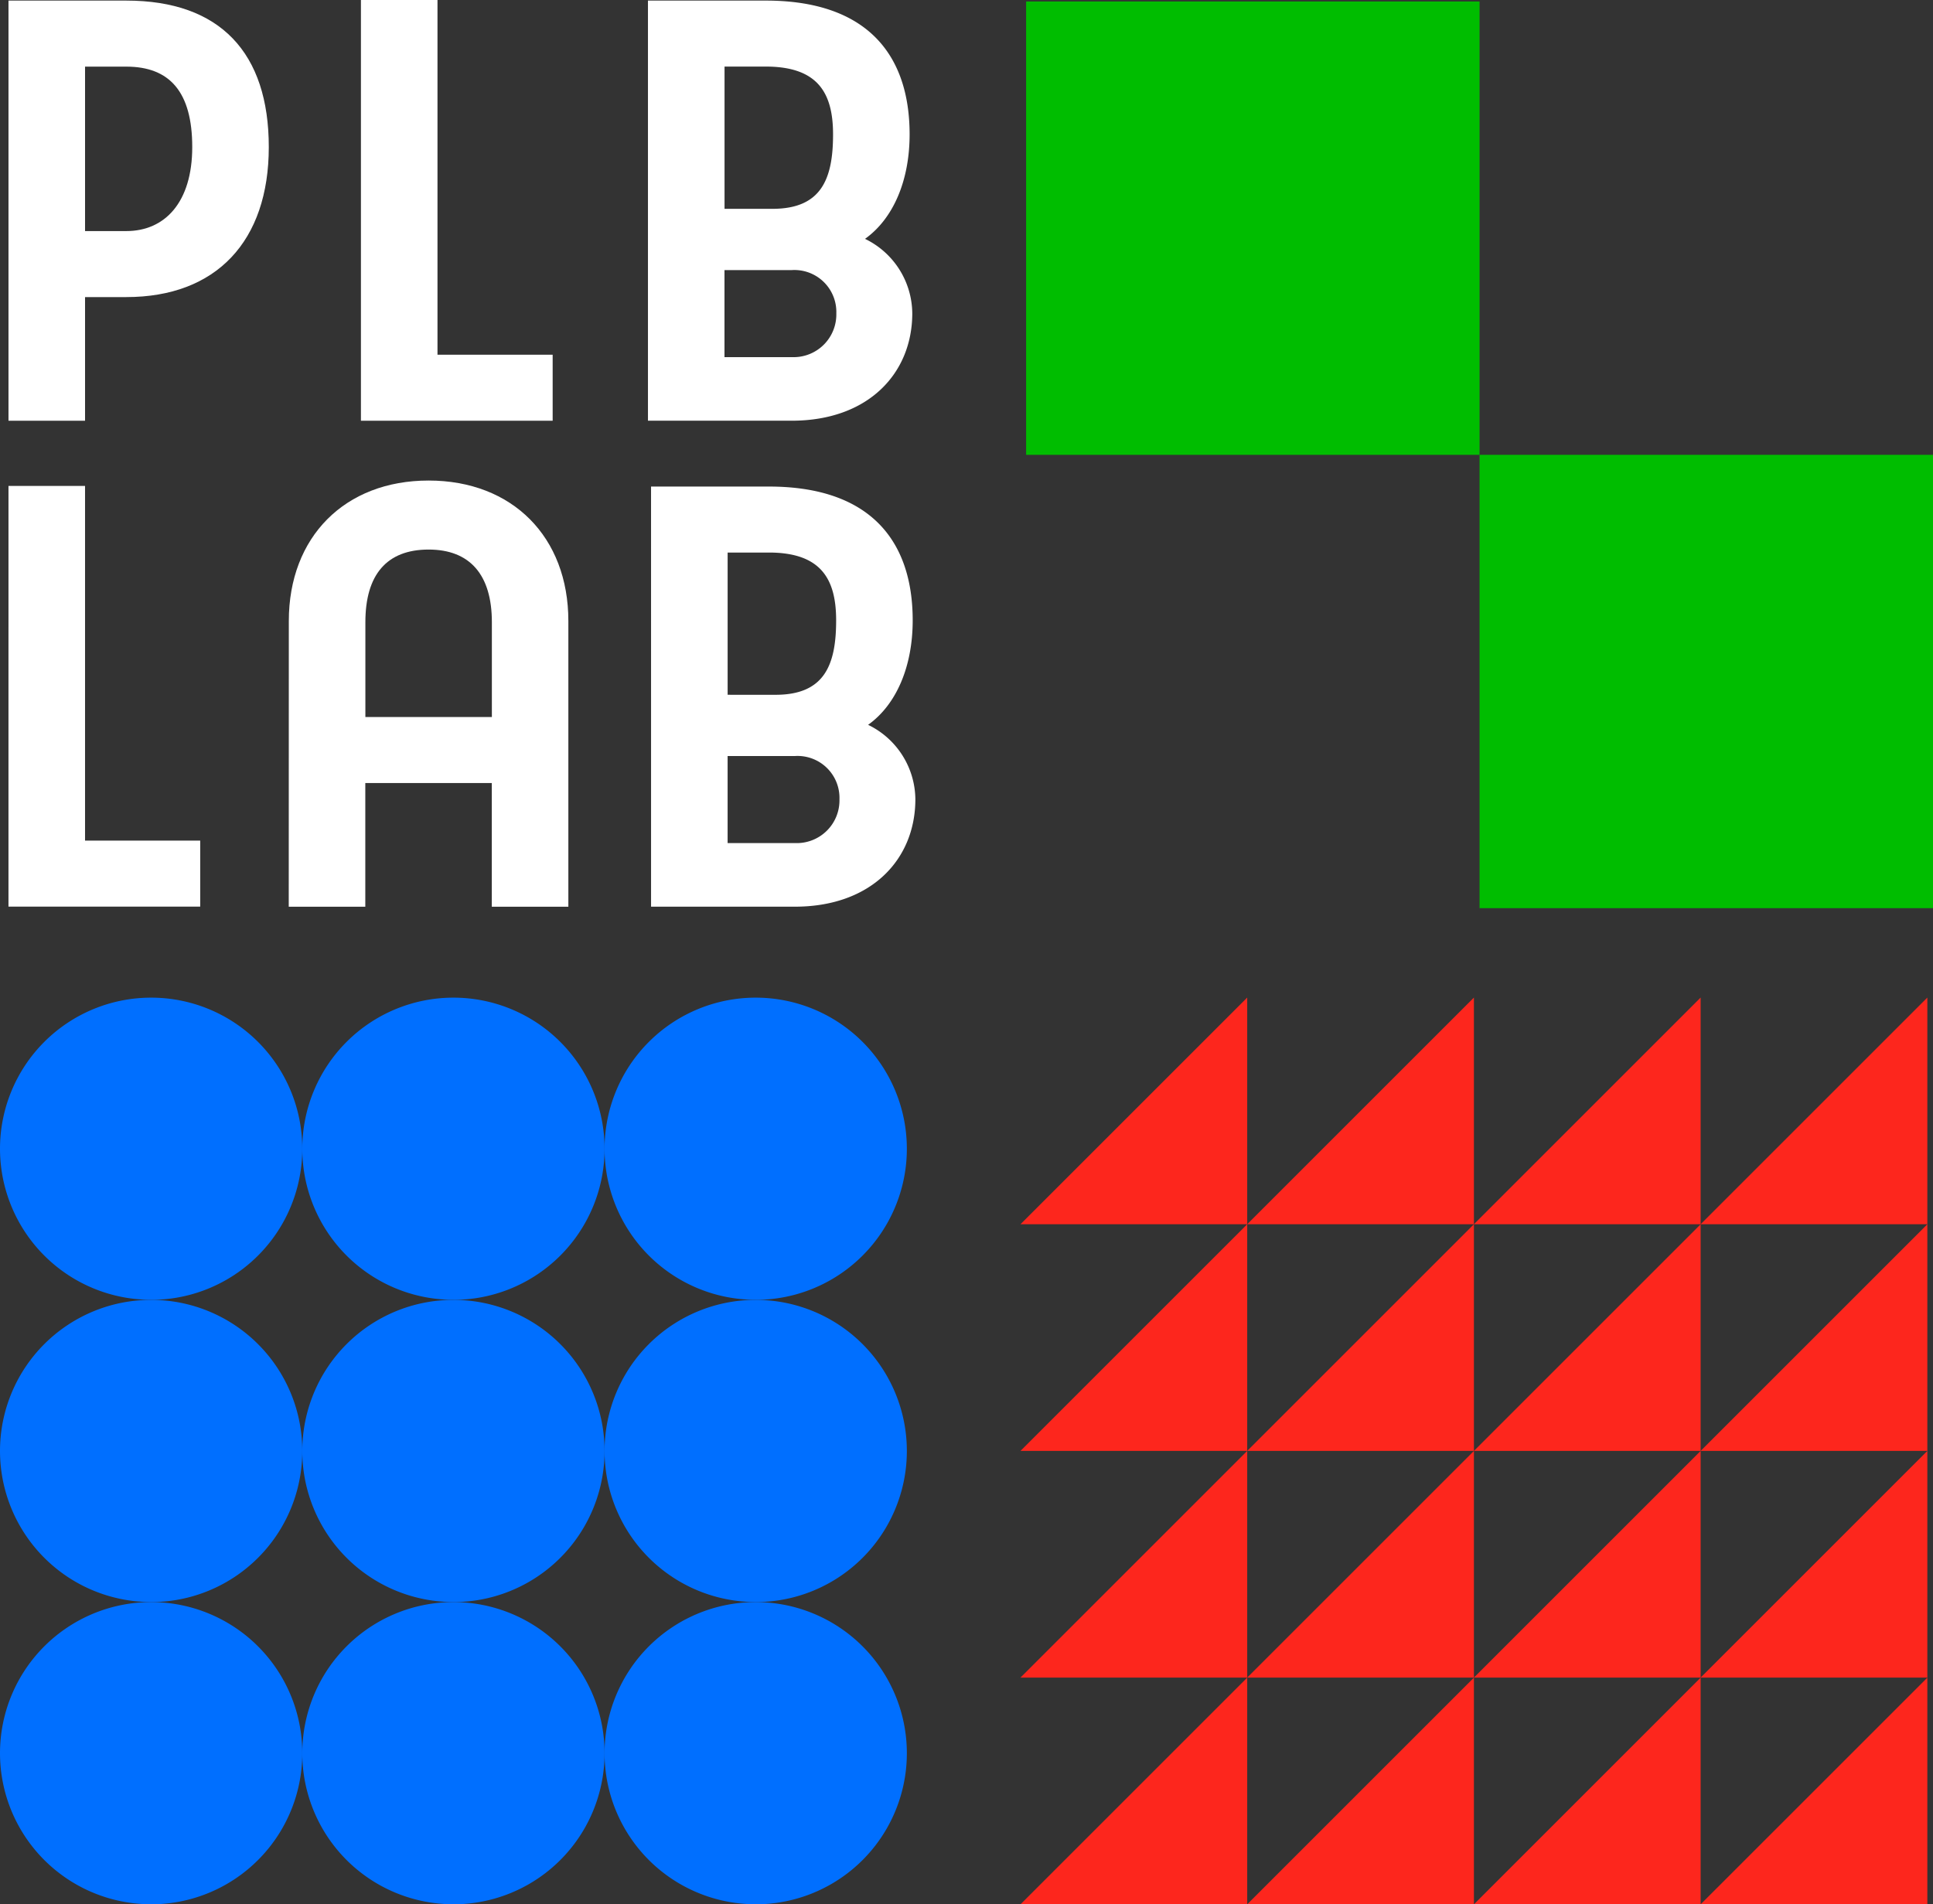
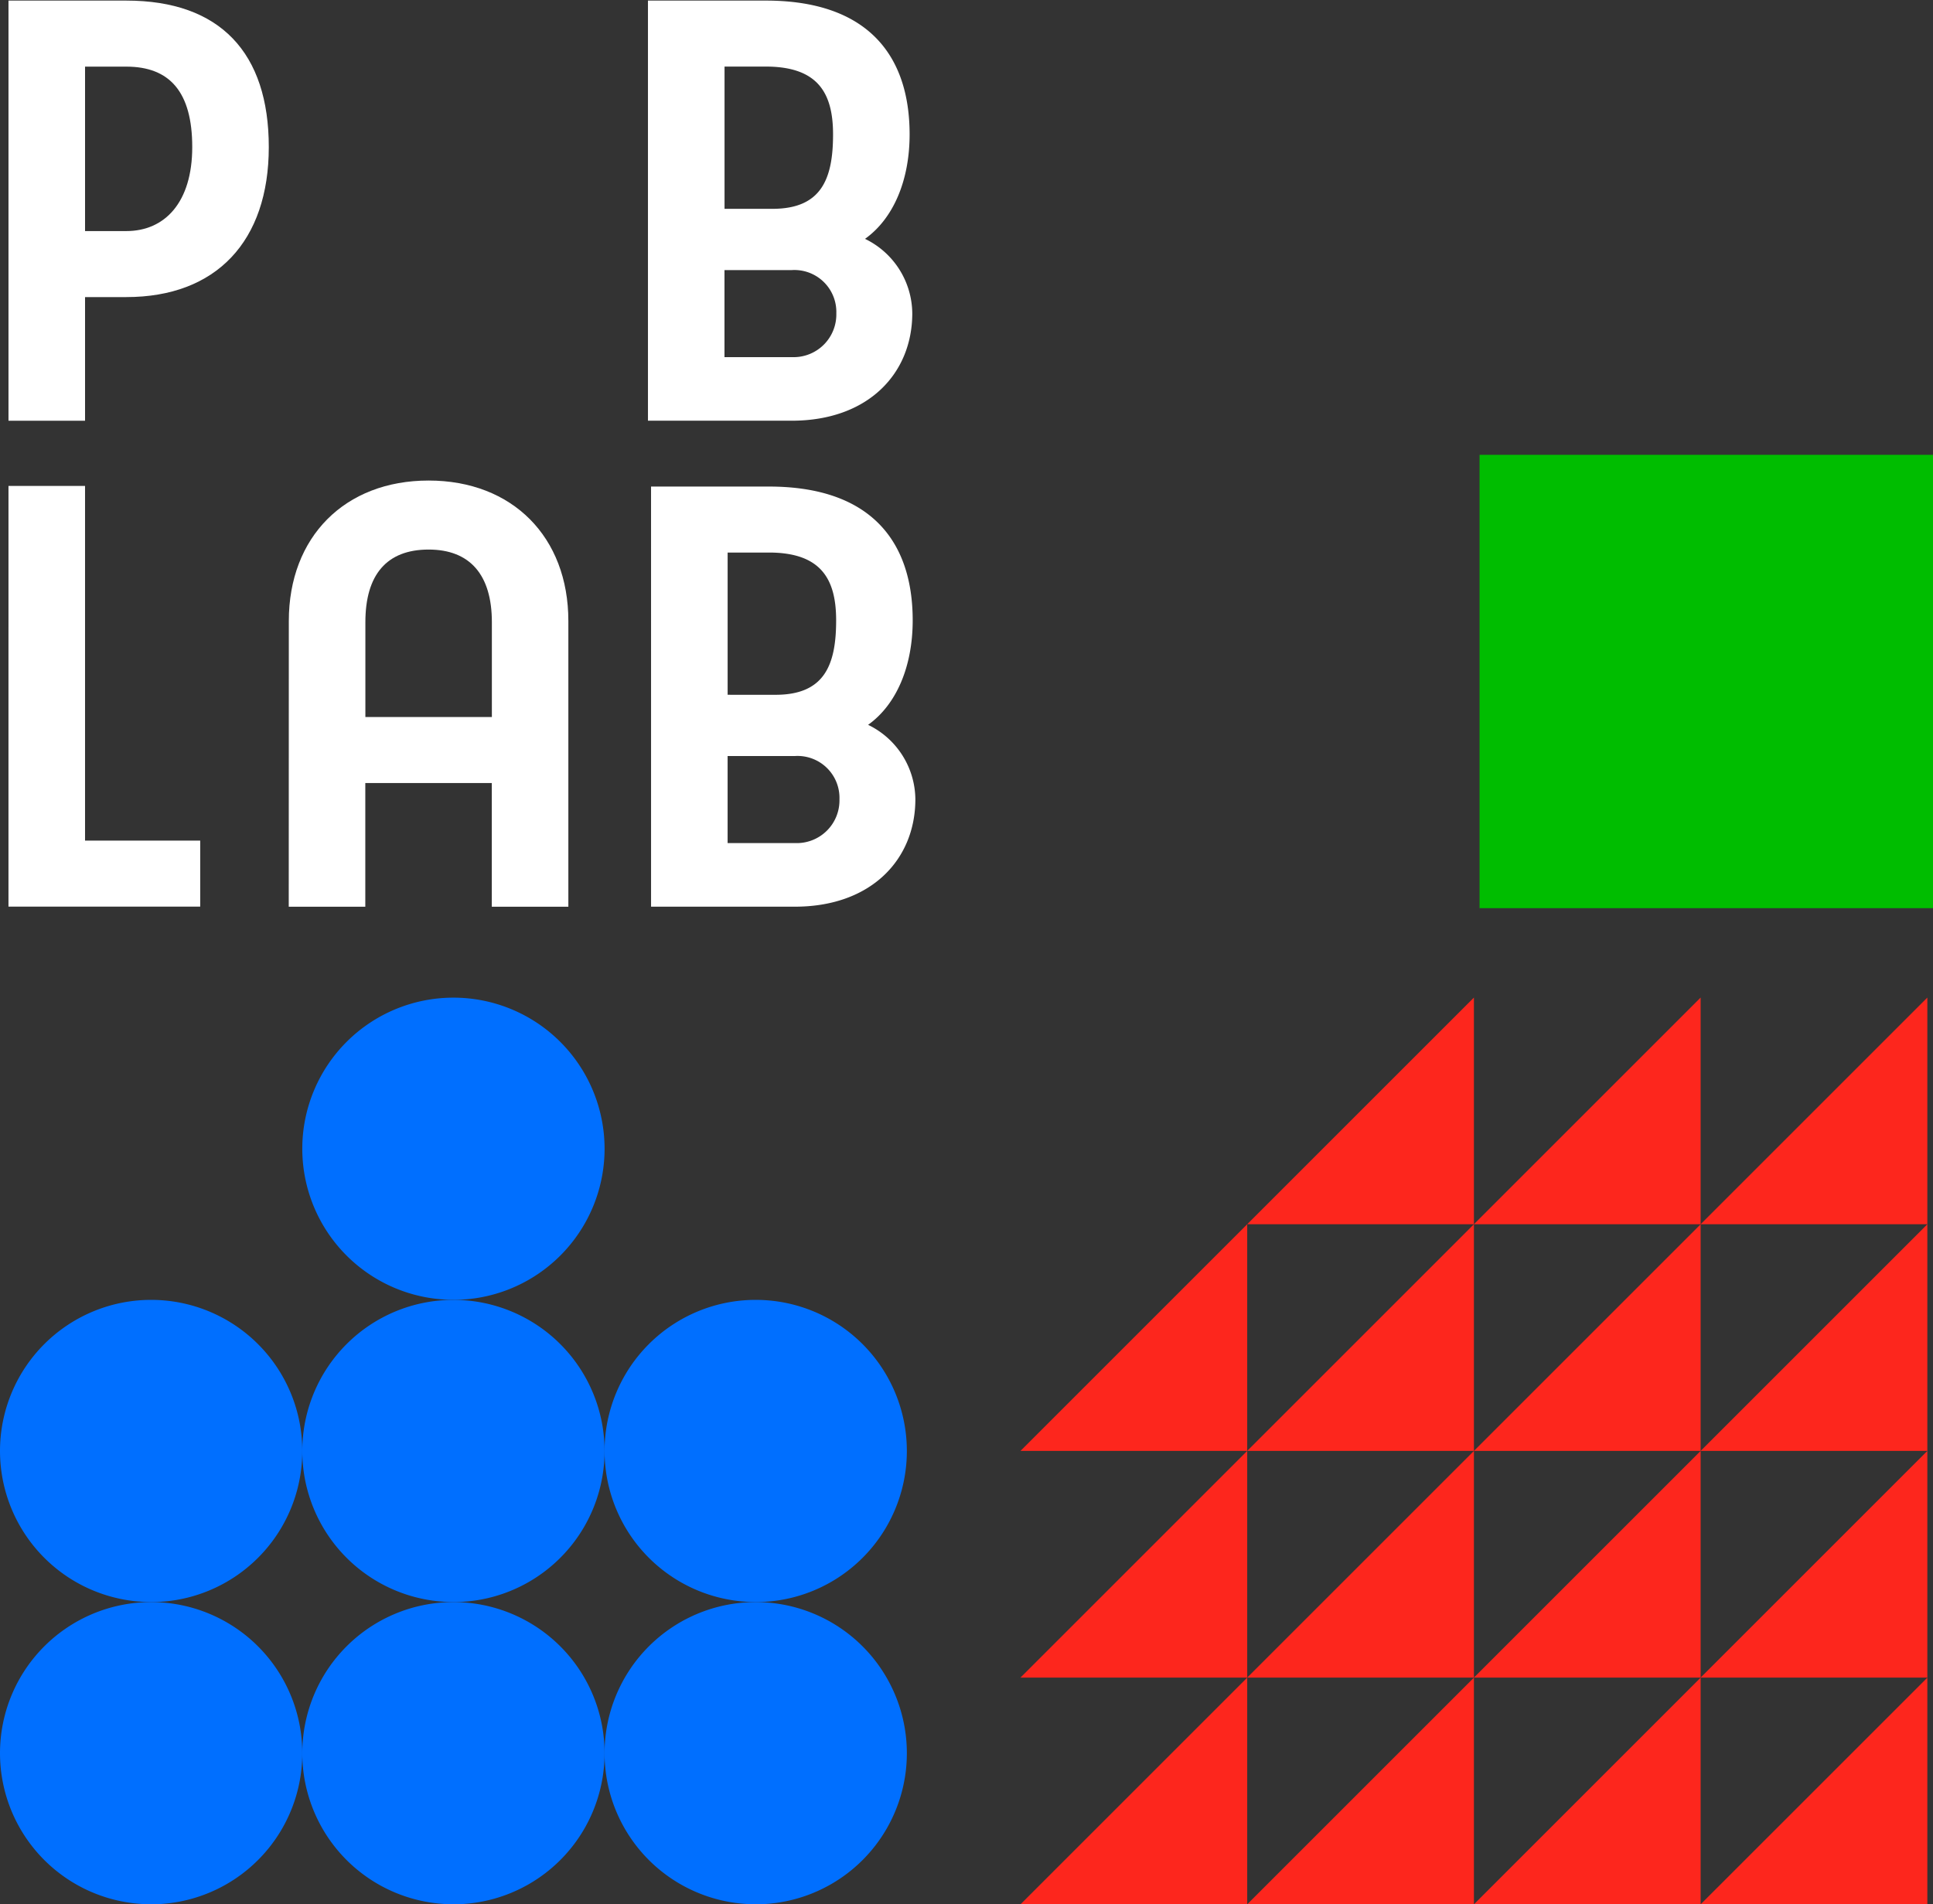
<svg xmlns="http://www.w3.org/2000/svg" width="239.259" height="235.755" viewBox="0 0 239.259 235.755">
  <rect x="0" y="0" width="239.259" height="235.755" fill="#333333" stroke="none" />
  <g id="Group_620" data-name="Group 620" transform="translate(-375 -7426.118)">
    <g id="Group_402" data-name="Group 402" transform="translate(376.05 7426.118)">
      <g id="Group_347" data-name="Group 347" transform="translate(0.001 0.073)">
        <path id="Path_388" data-name="Path 388" d="M-368.236-354.045c4.779,0,8.159-3.566,8.159-10.4s-2.8-9.958-8.159-9.958h-5.109v20.36Zm-14.585,23.48v-52.014h14.585c11.618,0,17.634,6.465,17.634,18.132s-6.511,18.574-17.634,18.574h-5.109v15.308Z" transform="translate(382.821 382.579)" fill="#fff" />
      </g>
-       <path id="Path_389" data-name="Path 389" d="M-353.44-382.628h9.476v43.914h14.255v8.173H-353.44Z" transform="translate(397.064 382.628)" fill="#fff" />
      <g id="Group_348" data-name="Group 348" transform="translate(79.147 0.075)">
        <path id="Path_390" data-name="Path 390" d="M-311.717-338.441a5.289,5.289,0,0,0,5.522-5.425,5.19,5.19,0,0,0-5.522-5.349h-8.321v10.775ZM-314.1-356.8c6.015,0,7.5-3.639,7.5-9.211,0-5.054-1.813-8.4-8.322-8.4h-5.109V-356.8Zm-15.41-25.781h14.586c12.442,0,17.8,6.612,17.8,16.57,0,5.647-1.978,10.4-5.52,12.929a10.334,10.334,0,0,1,5.85,9.213c0,7.43-5.437,13.3-14.916,13.3h-17.8Z" transform="translate(329.515 382.578)" fill="#fff" />
      </g>
      <path id="Path_391" data-name="Path 391" d="M-382.821-342.109h9.476V-298.2h14.255v8.173h-23.732Z" transform="translate(382.821 402.27)" fill="#fff" />
      <g id="Group_349" data-name="Group 349" transform="translate(34.699 59.492)">
        <path id="Path_392" data-name="Path 392" d="M-334.318-313.284v-11.74c0-5.871-2.72-8.992-7.828-8.992-5.192,0-7.829,3.121-7.829,8.992v11.74Zm-25.133-11.888c0-10.4,6.923-17.388,17.3-17.388s17.3,6.984,17.3,17.388V-289.8h-9.476V-305.11h-15.657V-289.8h-9.476Z" transform="translate(359.451 342.56)" fill="#fff" />
        <path id="Path_393" data-name="Path 393" d="M-311.455-297.922a5.29,5.29,0,0,0,5.522-5.425,5.19,5.19,0,0,0-5.522-5.35h-8.322v10.775Zm-2.389-18.356c6.015,0,7.5-3.639,7.5-9.211,0-5.054-1.813-8.4-8.322-8.4h-5.109v17.609Zm-15.41-25.781h14.586c12.441,0,17.8,6.612,17.8,16.57,0,5.646-1.978,10.4-5.52,12.929a10.334,10.334,0,0,1,5.85,9.213c0,7.43-5.437,13.3-14.914,13.3h-17.8Z" transform="translate(374.089 342.803)" fill="#fff" />
      </g>
    </g>
    <g id="Group_403" data-name="Group 403" transform="translate(502.01 7426.303)">
      <rect id="Rectangle_248" data-name="Rectangle 248" width="56.124" height="56.124" transform="translate(56.125 56.123)" fill="#00bd00" />
-       <rect id="Rectangle_249" data-name="Rectangle 249" width="56.124" height="56.124" transform="translate(0 0)" fill="#00bd00" />
    </g>
    <g id="Group_404" data-name="Group 404" transform="translate(501.312 7549.618)">
      <path id="Path_394" data-name="Path 394" d="M-110.551-335.545v-28.062l-28.062,28.062Z" transform="translate(138.613 391.67)" fill="#fd261d" />
      <path id="Path_395" data-name="Path 395" d="M-110.551-316.645v-28.062l-28.062,28.062Z" transform="translate(138.613 400.832)" fill="#fd261d" />
      <path id="Path_396" data-name="Path 396" d="M-110.551-297.74V-325.8l-28.062,28.062Z" transform="translate(138.613 409.996)" fill="#fd261d" />
      <path id="Path_397" data-name="Path 397" d="M-91.651-335.545v-28.062l-28.062,28.062Z" transform="translate(147.775 391.67)" fill="#fd261d" />
      <path id="Path_398" data-name="Path 398" d="M-91.651-316.645v-28.062l-28.062,28.062Z" transform="translate(147.775 400.832)" fill="#fd261d" />
      <path id="Path_399" data-name="Path 399" d="M-91.651-297.74V-325.8l-28.062,28.062Z" transform="translate(147.775 409.996)" fill="#fd261d" />
      <path id="Path_400" data-name="Path 400" d="M-72.751-335.545v-28.062l-28.062,28.062Z" transform="translate(156.937 391.67)" fill="#fd261d" />
      <path id="Path_401" data-name="Path 401" d="M-53.851-335.545v-28.062l-28.062,28.062Z" transform="translate(166.098 391.67)" fill="#fd261d" />
      <path id="Path_402" data-name="Path 402" d="M-72.751-316.645v-28.062l-28.062,28.062Z" transform="translate(156.937 400.832)" fill="#fd261d" />
      <path id="Path_403" data-name="Path 403" d="M-53.851-316.645v-28.062l-28.062,28.062Z" transform="translate(166.098 400.832)" fill="#fd261d" />
      <path id="Path_404" data-name="Path 404" d="M-72.751-297.74V-325.8l-28.062,28.062Z" transform="translate(156.937 409.996)" fill="#fd261d" />
      <path id="Path_405" data-name="Path 405" d="M-53.851-297.74V-325.8L-81.913-297.74Z" transform="translate(166.098 409.996)" fill="#fd261d" />
-       <path id="Path_406" data-name="Path 406" d="M-110.551-354.446v-28.062l-28.062,28.062Z" transform="translate(138.613 382.508)" fill="#fd261d" />
      <path id="Path_407" data-name="Path 407" d="M-91.651-354.446v-28.062l-28.062,28.062Z" transform="translate(147.775 382.508)" fill="#fd261d" />
      <path id="Path_408" data-name="Path 408" d="M-72.751-354.446v-28.062l-28.062,28.062Z" transform="translate(156.937 382.508)" fill="#fd261d" />
      <path id="Path_409" data-name="Path 409" d="M-53.851-354.446v-28.062l-28.062,28.062Z" transform="translate(166.098 382.508)" fill="#fd261d" />
    </g>
    <g id="Group_405" data-name="Group 405" transform="translate(375 7549.625)">
      <path id="Path_410" data-name="Path 410" d="M-176.107-319.886A18.709,18.709,0,0,0-157.4-338.6,18.707,18.707,0,0,0-176.107-357.3,18.708,18.708,0,0,0-194.816-338.6a18.71,18.71,0,0,0,18.709,18.709" transform="translate(232.232 394.719)" fill="#006fff" />
      <path id="Path_411" data-name="Path 411" d="M-176.107-294.686A18.709,18.709,0,0,0-157.4-313.4,18.707,18.707,0,0,0-176.107-332.1,18.708,18.708,0,0,0-194.816-313.4a18.71,18.71,0,0,0,18.709,18.709" transform="translate(232.232 406.935)" fill="#006fff" />
      <path id="Path_412" data-name="Path 412" d="M-150.907-319.886A18.709,18.709,0,0,0-132.2-338.6,18.707,18.707,0,0,0-150.907-357.3,18.708,18.708,0,0,0-169.616-338.6a18.71,18.71,0,0,0,18.709,18.709" transform="translate(244.447 394.719)" fill="#006fff" />
      <path id="Path_413" data-name="Path 413" d="M-150.907-294.686A18.709,18.709,0,0,0-132.2-313.4,18.707,18.707,0,0,0-150.907-332.1,18.708,18.708,0,0,0-169.616-313.4a18.71,18.71,0,0,0,18.709,18.709" transform="translate(244.447 406.935)" fill="#006fff" />
-       <path id="Path_414" data-name="Path 414" d="M-201.307-345.086A18.709,18.709,0,0,0-182.6-363.8,18.708,18.708,0,0,0-201.307-382.5,18.709,18.709,0,0,0-220.016-363.8a18.709,18.709,0,0,0,18.709,18.709" transform="translate(220.016 382.503)" fill="#006fff" />
      <path id="Path_415" data-name="Path 415" d="M-176.107-345.086A18.709,18.709,0,0,0-157.4-363.8,18.708,18.708,0,0,0-176.107-382.5,18.71,18.71,0,0,0-194.816-363.8a18.71,18.71,0,0,0,18.709,18.709" transform="translate(232.232 382.503)" fill="#006fff" />
-       <path id="Path_416" data-name="Path 416" d="M-150.907-345.086A18.709,18.709,0,0,0-132.2-363.8,18.708,18.708,0,0,0-150.907-382.5,18.71,18.71,0,0,0-169.616-363.8a18.71,18.71,0,0,0,18.709,18.709" transform="translate(244.447 382.503)" fill="#006fff" />
      <path id="Path_417" data-name="Path 417" d="M-201.307-319.886A18.709,18.709,0,0,0-182.6-338.6,18.707,18.707,0,0,0-201.307-357.3,18.707,18.707,0,0,0-220.016-338.6a18.709,18.709,0,0,0,18.709,18.709" transform="translate(220.016 394.719)" fill="#006fff" />
      <path id="Path_418" data-name="Path 418" d="M-201.307-294.686A18.709,18.709,0,0,0-182.6-313.4,18.707,18.707,0,0,0-201.307-332.1,18.707,18.707,0,0,0-220.016-313.4a18.709,18.709,0,0,0,18.709,18.709" transform="translate(220.016 406.935)" fill="#006fff" />
    </g>
  </g>
</svg>